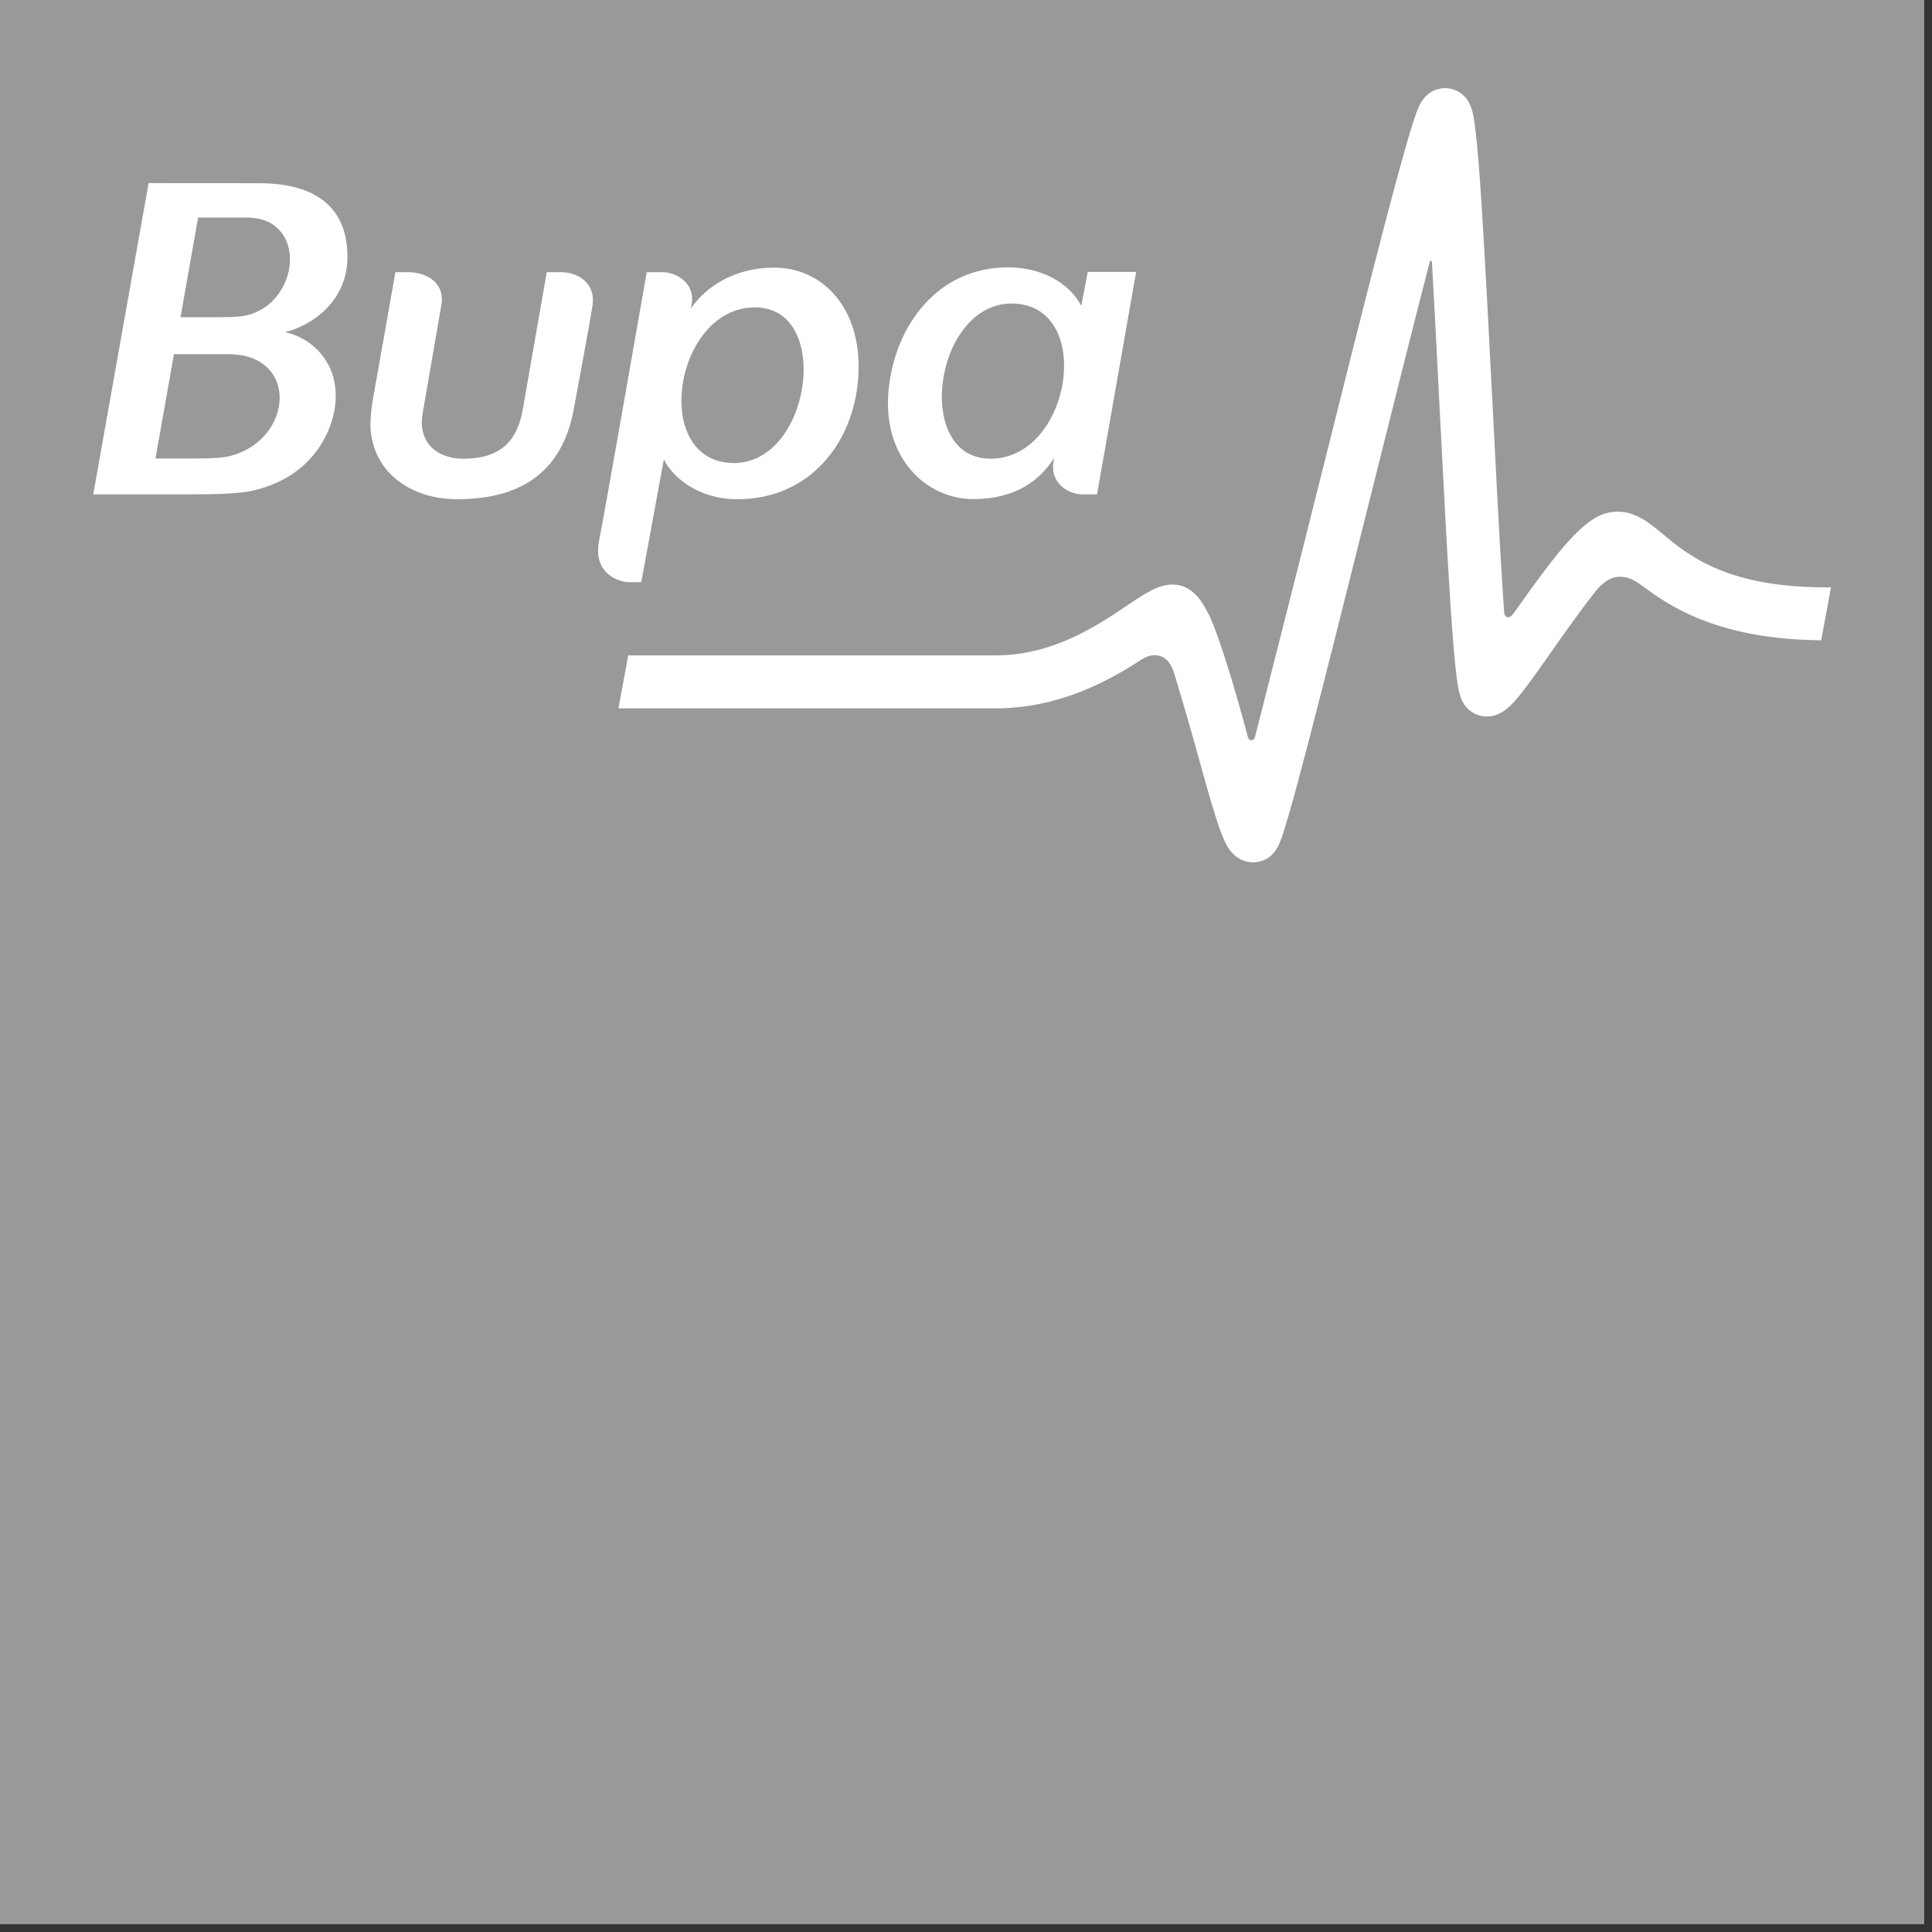
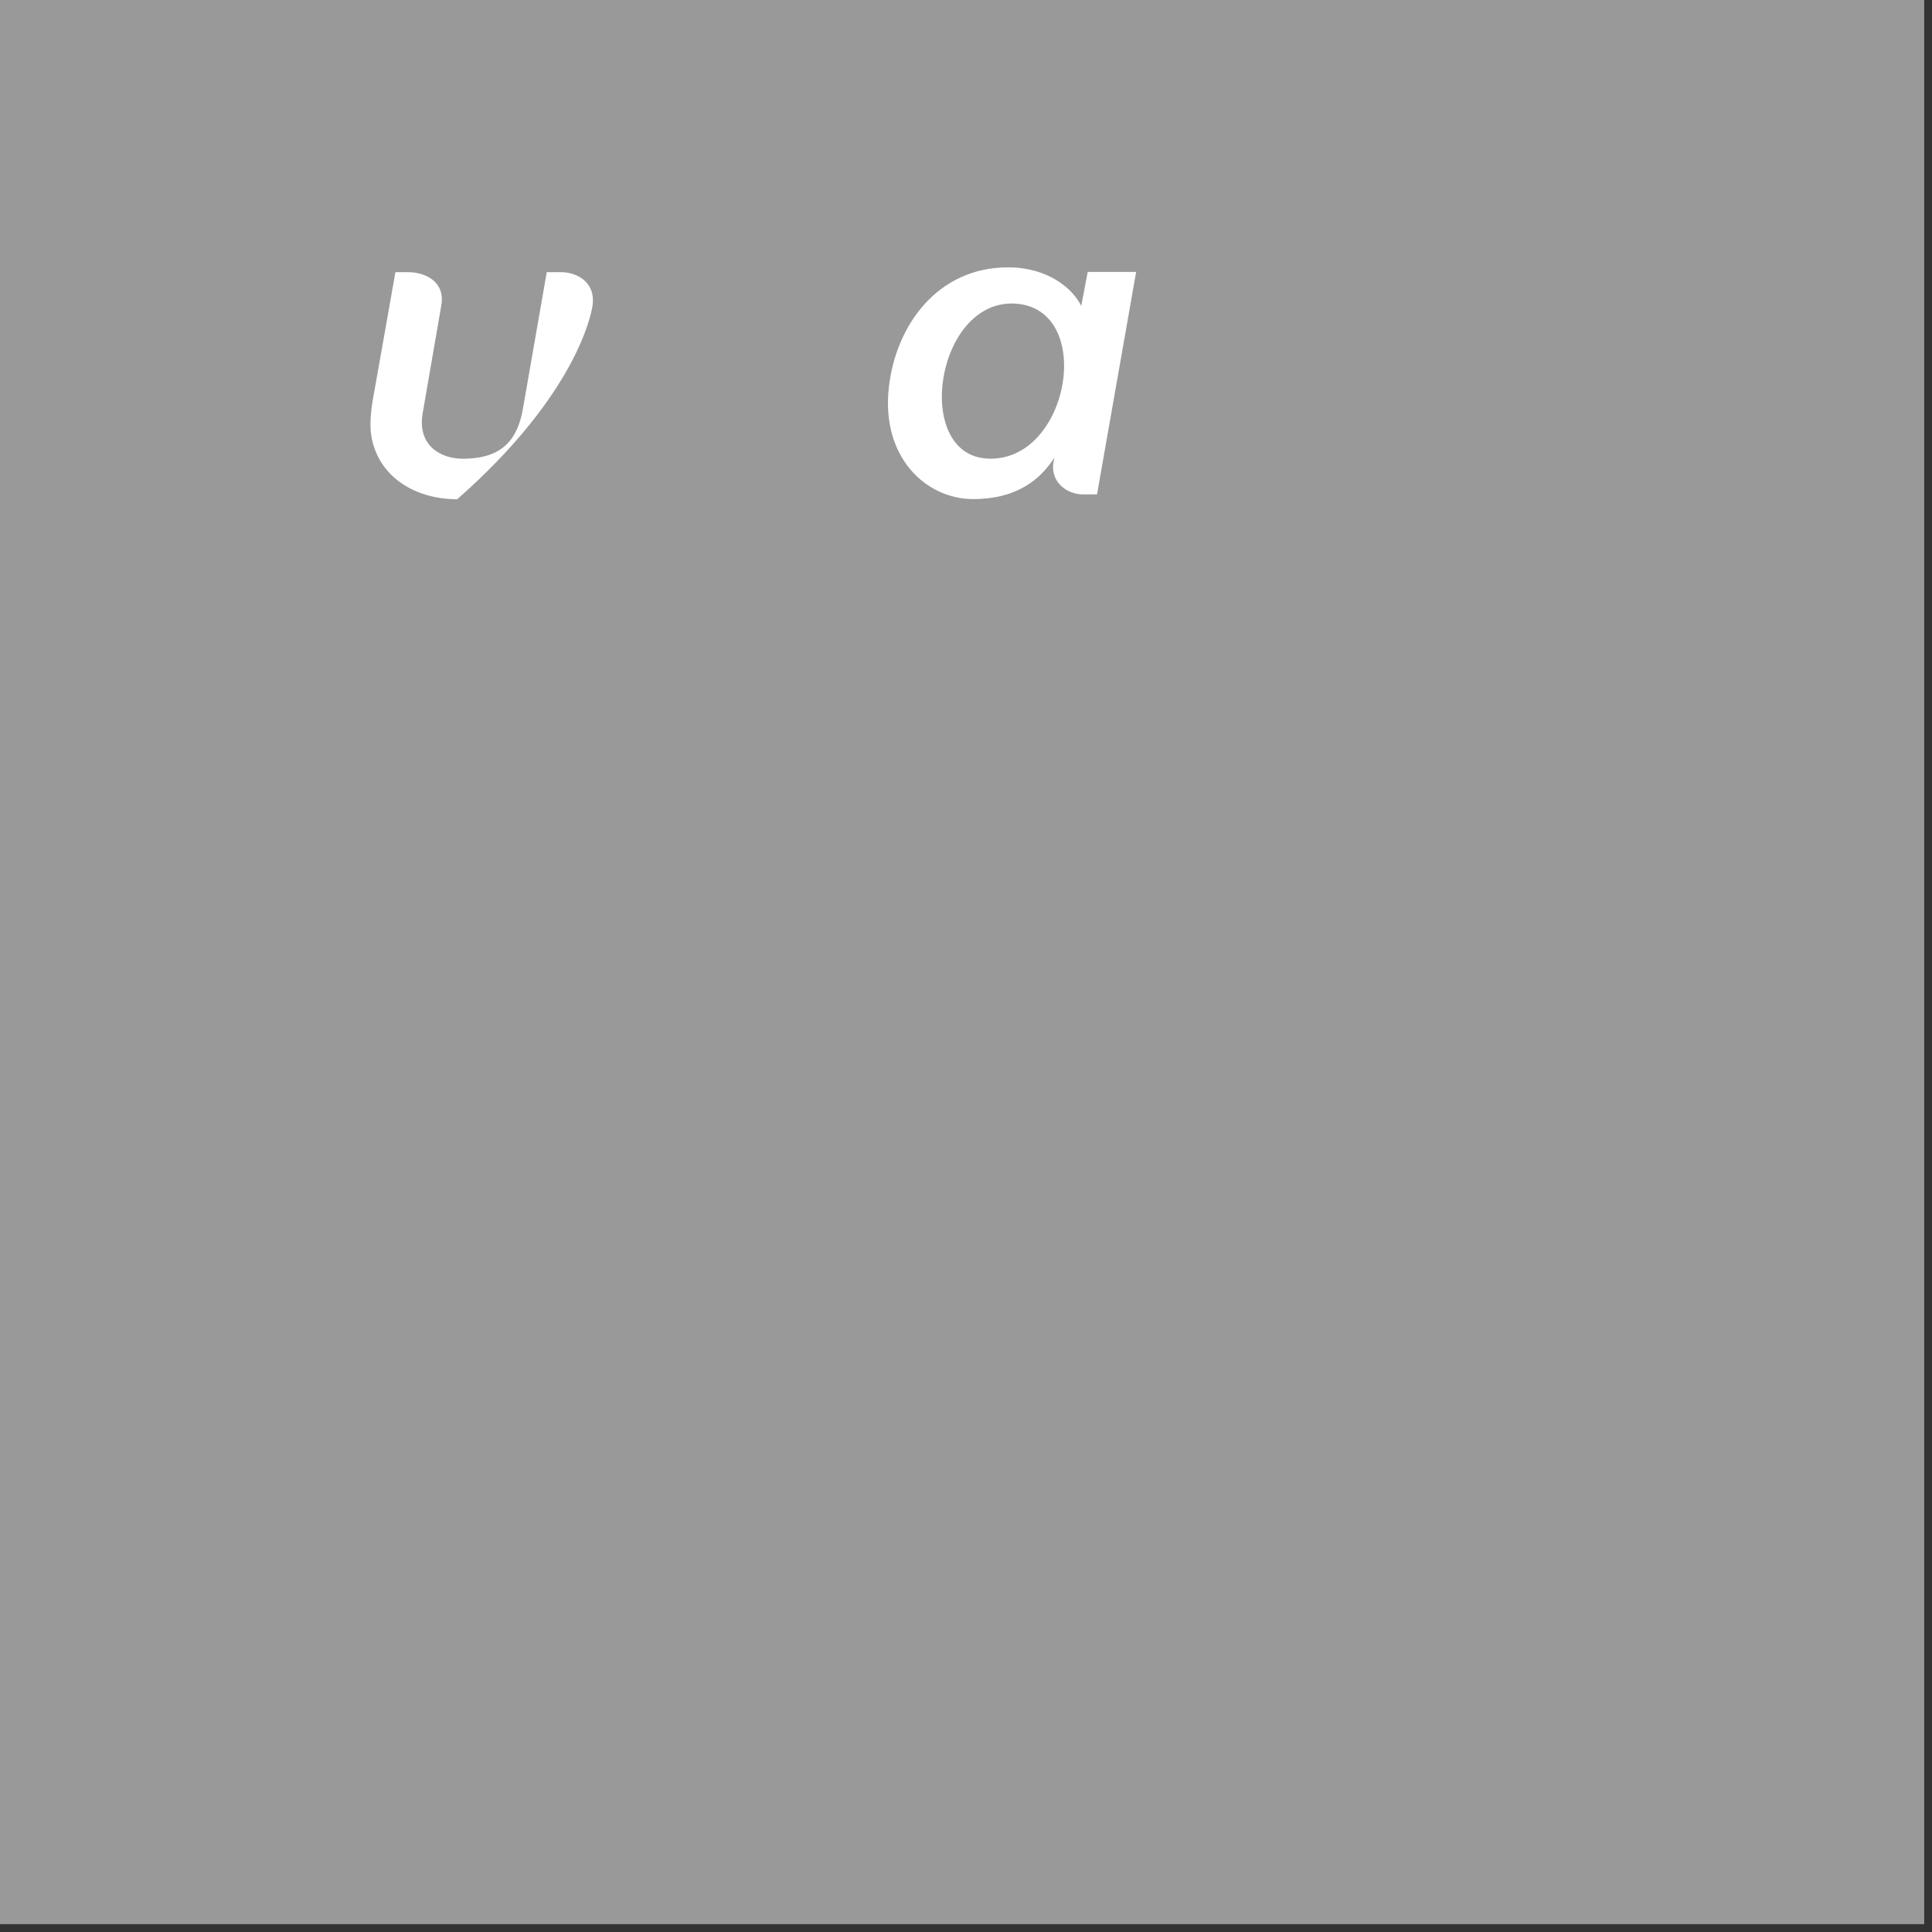
<svg xmlns="http://www.w3.org/2000/svg" width="50px" height="50px" viewBox="0 0 50 50" version="1.1">
  <rect x="0" y="0" width="50" height="50" fill="#333333" stroke="none" />
  <title>Logo / B&amp;W / Bupa</title>
  <desc>Created with Sketch.</desc>
  <g id="Desktop" stroke="none" stroke-width="1" fill="none" fill-rule="evenodd">
    <g id="Profile" transform="translate(-994, -1898)">
      <g id="Component-/-Project-/-Image-Grid-8x5" transform="translate(0, 1662)">
        <g id="Logo-/-B&amp;W-/-Bupa" transform="translate(994, 236)">
          <polygon id="Fill-1" fill="#999999" points="0 49.797 49.798 49.797 49.798 0 0 0" />
          <g id="Group-12" transform="translate(2.365, 2.162)" fill="#FFFFFF">
-             <path d="M3.574,9.643 C3.411,9.683 3.15,9.705 2.605,9.705 L1.658,9.705 L2.137,7.004 L3.541,7.004 C5.395,7.004 5.226,9.234 3.574,9.643 L3.574,9.643 Z M2.762,3.469 L4.031,3.469 C5.553,3.469 5.433,5.54 4.125,5.971 C3.947,6.03 3.709,6.047 3.277,6.047 L2.307,6.047 L2.762,3.469 Z M5.008,6.432 C5.589,6.307 6.627,5.708 6.627,4.488 C6.627,3.186 5.791,2.579 4.323,2.579 C3.42,2.579 1.998,2.577 1.481,2.577 L0.048,10.633 C0.224,10.633 1.774,10.632 2.65,10.632 C3.244,10.632 3.811,10.612 4.13,10.545 C5.59,10.237 6.182,9.175 6.3,8.396 C6.463,7.318 5.782,6.605 5.008,6.432 L5.008,6.432 Z" id="Fill-2" />
-             <path d="M9.467,10.758 C11.481,10.758 12.239,9.706 12.479,8.455 C12.559,8.043 12.94,5.956 12.97,5.746 C13.057,5.125 12.545,4.882 12.159,4.882 L11.785,4.882 C11.785,4.882 11.233,8.045 11.17,8.405 C11.037,9.18 10.664,9.71 9.614,9.71 C9.018,9.71 8.436,9.35 8.572,8.542 C8.626,8.23 9.021,5.931 9.055,5.746 C9.166,5.125 8.636,4.882 8.199,4.882 L7.868,4.882 C7.787,5.362 7.423,7.385 7.285,8.177 C7.229,8.496 7.209,8.819 7.233,9.029 C7.357,10.103 8.3,10.758 9.467,10.758" id="Fill-4" />
-             <path d="M16.541,9.819 C14.442,9.703 15.125,5.679 17.26,5.796 C19.191,5.904 18.59,9.933 16.541,9.819 M17.678,4.764 C16.611,4.764 15.884,5.283 15.513,5.824 L15.529,5.746 C15.646,5.191 15.173,4.882 14.771,4.882 L14.372,4.882 C14.372,4.882 13.29,11.078 13.141,11.823 C12.965,12.7 13.677,12.904 13.902,12.904 L14.231,12.904 L14.815,9.729 C15.042,10.182 15.69,10.758 16.722,10.758 C18.581,10.758 19.731,9.308 19.846,7.609 C19.969,5.804 18.909,4.764 17.678,4.764" id="Fill-6" />
+             <path d="M9.467,10.758 C12.559,8.043 12.94,5.956 12.97,5.746 C13.057,5.125 12.545,4.882 12.159,4.882 L11.785,4.882 C11.785,4.882 11.233,8.045 11.17,8.405 C11.037,9.18 10.664,9.71 9.614,9.71 C9.018,9.71 8.436,9.35 8.572,8.542 C8.626,8.23 9.021,5.931 9.055,5.746 C9.166,5.125 8.636,4.882 8.199,4.882 L7.868,4.882 C7.787,5.362 7.423,7.385 7.285,8.177 C7.229,8.496 7.209,8.819 7.233,9.029 C7.357,10.103 8.3,10.758 9.467,10.758" id="Fill-4" />
            <path d="M23.183,9.706 C21.253,9.598 21.853,5.582 23.902,5.695 C26.002,5.812 25.318,9.824 23.183,9.706 L23.183,9.706 Z M25.785,4.876 L25.618,5.754 C25.392,5.301 24.753,4.757 23.721,4.757 C21.899,4.757 20.819,6.258 20.639,7.857 C20.432,9.685 21.612,10.754 22.817,10.754 C23.948,10.754 24.555,10.253 24.923,9.682 L24.903,9.768 C24.796,10.304 25.242,10.633 25.662,10.633 L26.026,10.633 L27.038,4.876 L25.785,4.876 Z" id="Fill-8" />
-             <path d="M30.121,16.885 C30.109,16.934 30.086,16.995 30.021,16.997 C29.961,16.999 29.936,16.938 29.924,16.889 C29.594,15.646 29.152,14.173 28.888,13.683 C28.756,13.439 28.509,12.97 27.987,12.966 C27.612,12.964 27.287,13.185 26.795,13.515 C26.035,14.027 24.887,14.799 23.401,14.799 L13.893,14.799 L13.641,16.17 L23.401,16.17 C25.05,16.17 26.33,15.458 27.192,14.898 C27.337,14.813 27.463,14.77 27.631,14.809 C27.841,14.857 27.959,15.042 28.037,15.306 C28.221,15.921 28.434,16.645 28.628,17.349 C28.799,17.967 28.961,18.551 29.1,18.986 C29.181,19.239 29.247,19.422 29.308,19.56 C29.354,19.665 29.398,19.746 29.447,19.816 C29.656,20.111 29.926,20.156 30.069,20.156 C30.203,20.156 30.536,20.113 30.724,19.713 C30.75,19.658 30.777,19.591 30.809,19.502 C30.857,19.364 30.916,19.172 30.991,18.913 C31.123,18.458 31.299,17.804 31.531,16.914 C31.959,15.266 32.5,13.102 33.073,10.81 C33.616,8.64 34.176,6.398 34.635,4.62 C34.639,4.605 34.646,4.586 34.667,4.588 C34.69,4.589 34.693,4.612 34.694,4.625 C34.759,5.752 34.823,7.032 34.886,8.281 C34.981,10.114 35.077,12.009 35.168,13.411 C35.218,14.172 35.263,14.733 35.305,15.126 C35.329,15.356 35.353,15.529 35.377,15.656 C35.394,15.748 35.414,15.821 35.437,15.885 C35.569,16.25 35.872,16.38 36.112,16.38 C36.511,16.38 36.771,16.084 37.069,15.697 C37.276,15.43 37.53,15.068 37.799,14.685 C38.141,14.198 38.529,13.646 38.882,13.201 C39.009,13.028 39.212,12.821 39.431,12.778 C39.764,12.712 39.985,12.892 40.219,13.056 C40.548,13.305 40.977,13.585 41.54,13.822 C42.452,14.204 43.511,14.397 44.769,14.408 L45.021,13.037 C44.977,13.037 44.933,13.038 44.889,13.038 C42.325,13.038 41.334,12.213 40.674,11.664 C40.269,11.328 39.851,10.98 39.264,11.105 C38.628,11.241 37.994,12.032 36.83,13.679 C36.781,13.747 36.72,13.827 36.644,13.809 C36.566,13.79 36.562,13.696 36.559,13.635 C36.544,13.432 36.529,13.207 36.514,12.957 C36.43,11.614 36.342,9.884 36.257,8.211 C36.163,6.379 36.066,4.485 35.975,3.085 C35.926,2.324 35.881,1.764 35.839,1.371 C35.815,1.142 35.791,0.969 35.767,0.843 C35.749,0.75 35.73,0.677 35.707,0.614 C35.575,0.249 35.272,0.119 35.032,0.119 C34.9,0.119 34.568,0.162 34.373,0.56 C34.343,0.622 34.312,0.697 34.276,0.798 C34.22,0.955 34.151,1.175 34.064,1.47 C33.913,1.99 33.711,2.732 33.447,3.74 C32.962,5.6 32.342,8.08 31.742,10.478 C31.2,12.646 30.137,16.823 30.121,16.885" id="Fill-10" />
          </g>
        </g>
      </g>
    </g>
  </g>
</svg>